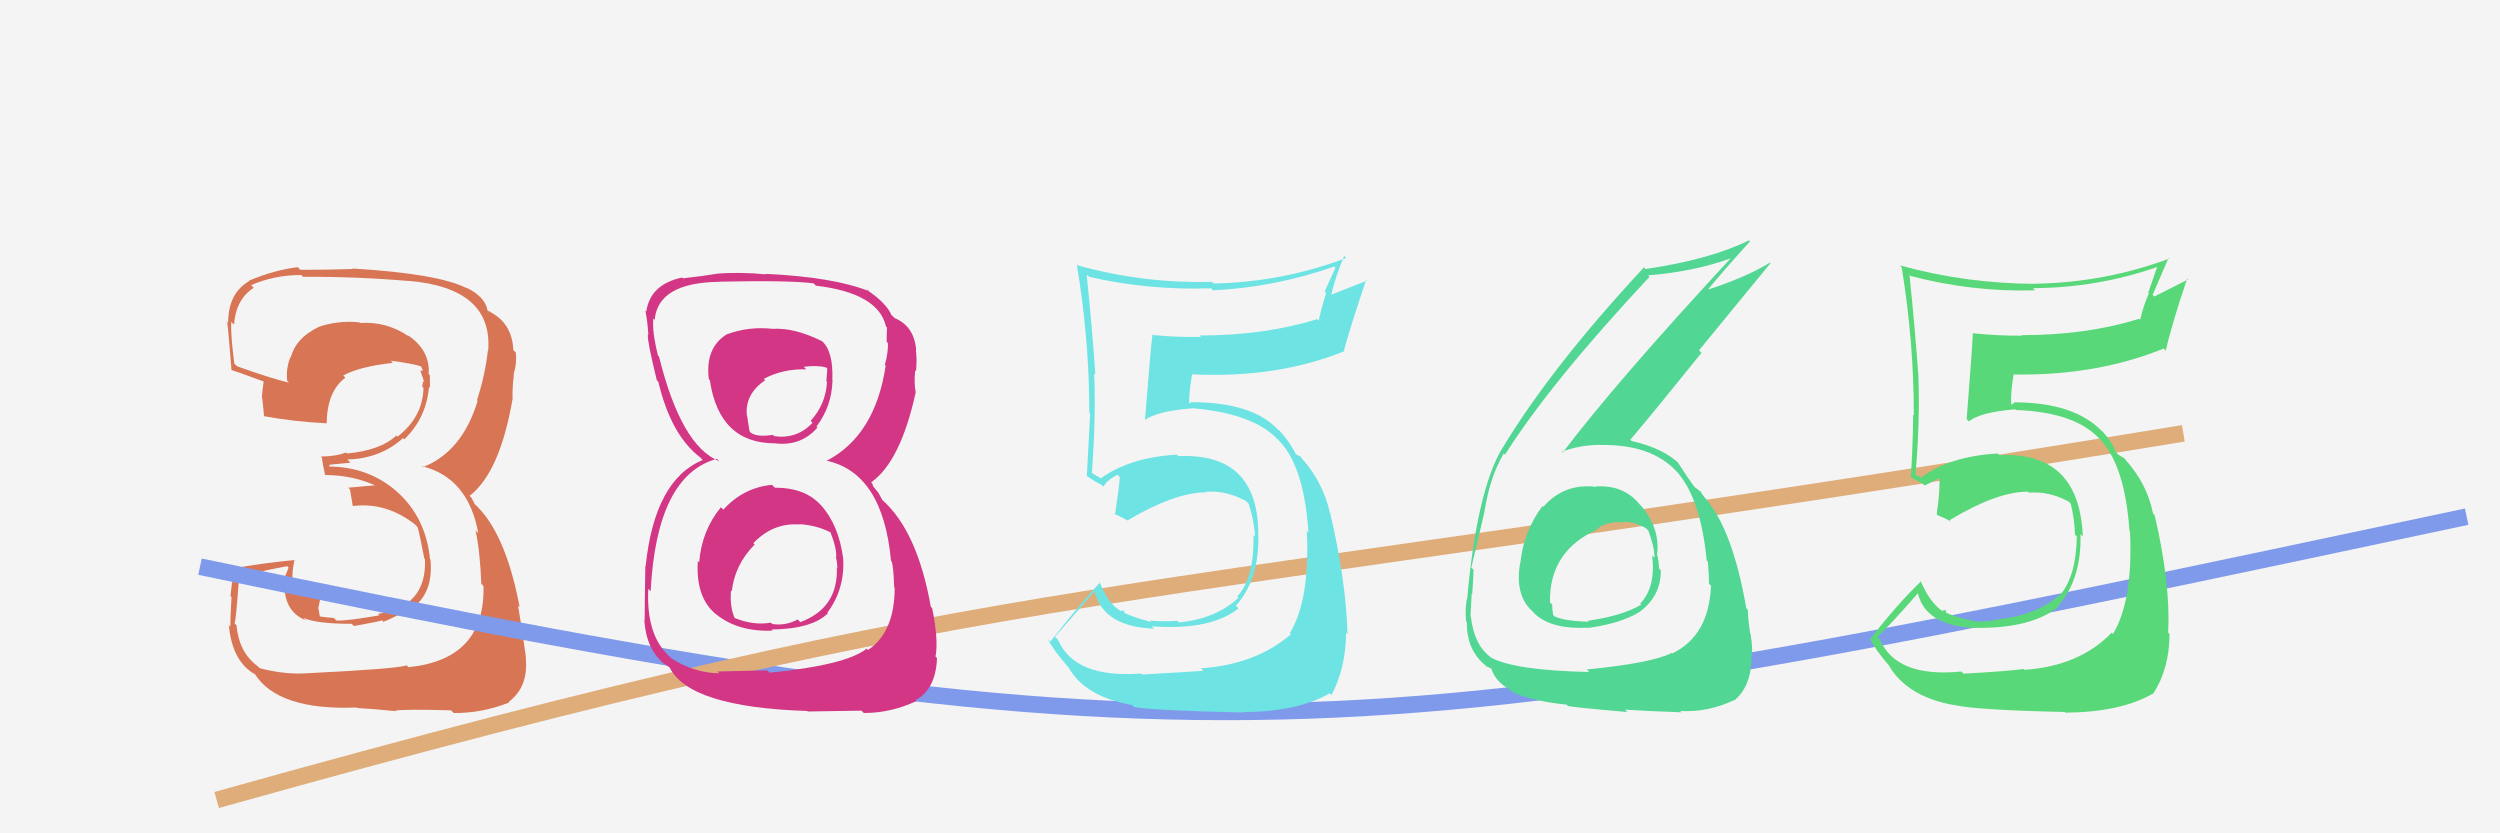
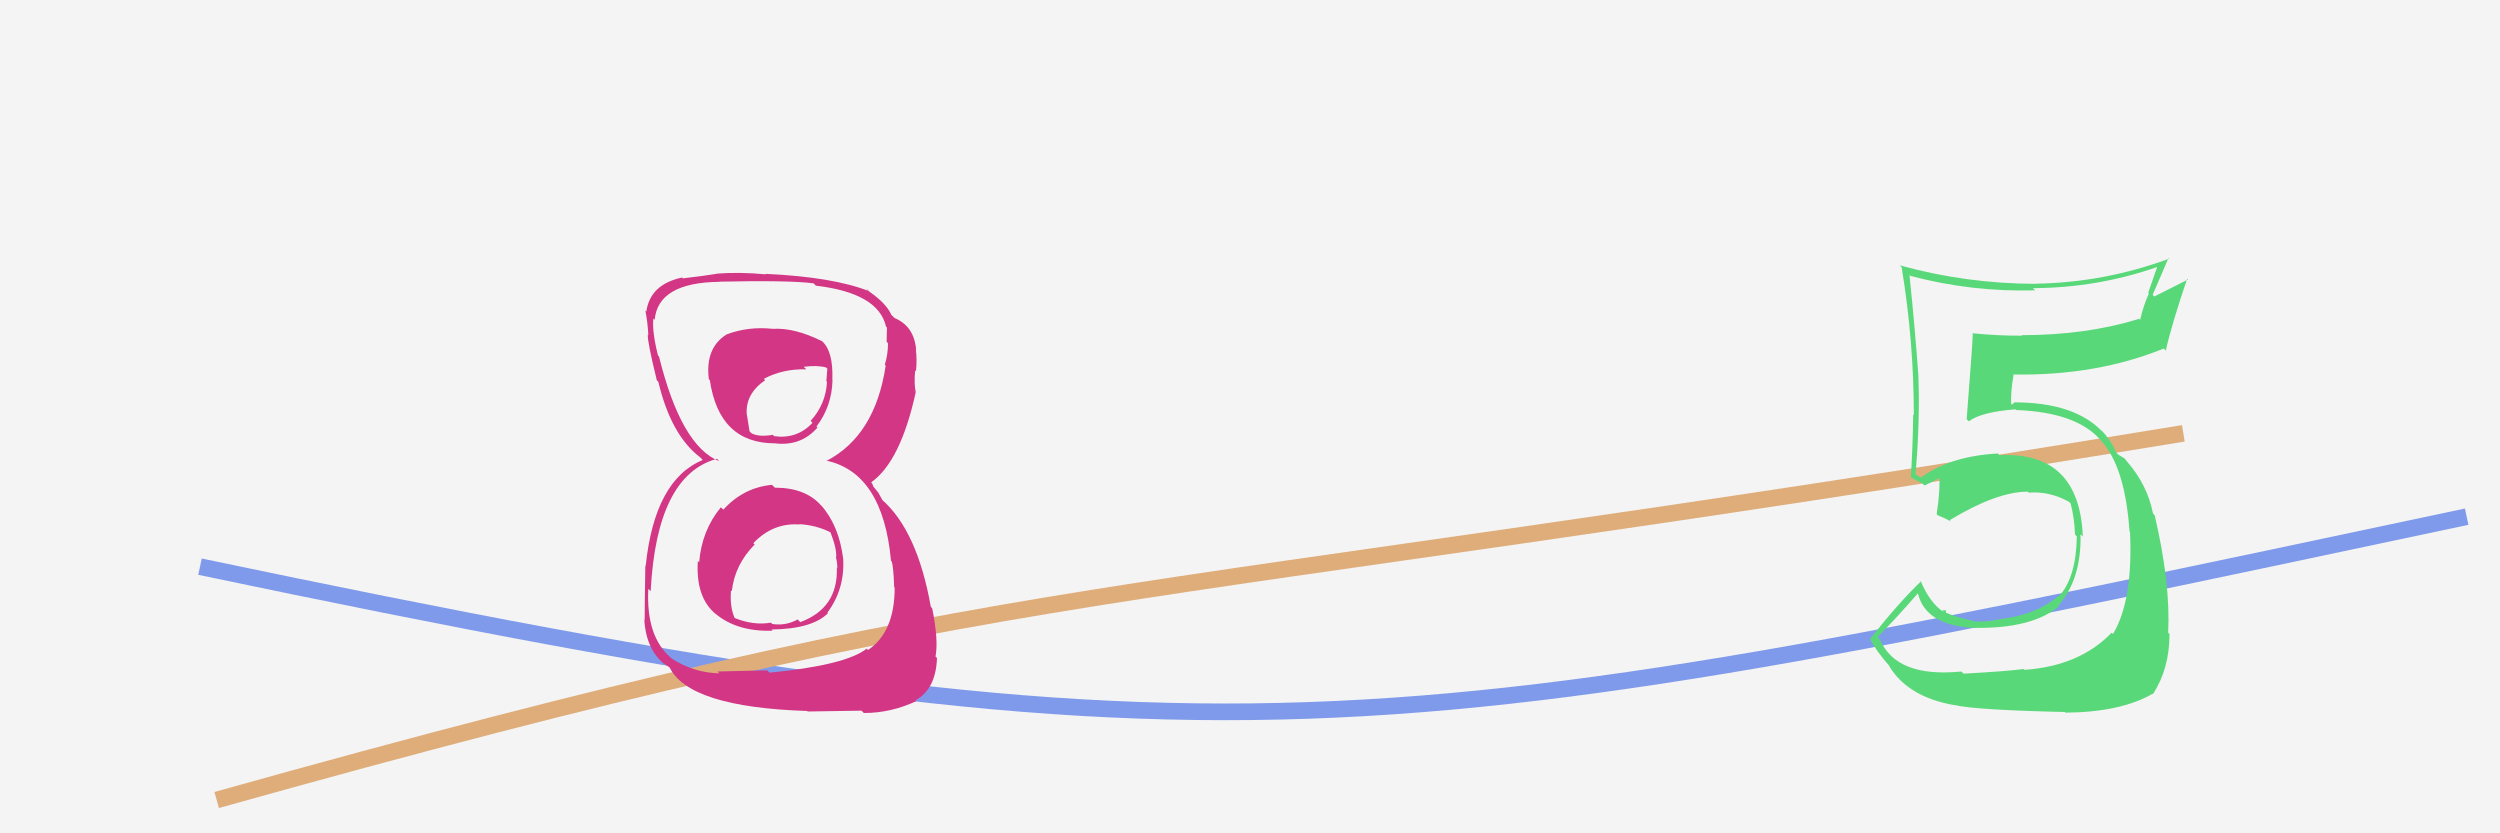
<svg xmlns="http://www.w3.org/2000/svg" width="150" height="50" viewBox="0,0,150,50">
  <rect width="100%" height="100%" fill="#f4f4f4" />
-   <path fill="#d87554" d="M18.55 40.43L18.49 40.37L18.51 40.39Q17.14 40.50 15.58 40.09L15.44 39.95L15.46 39.97Q14.34 39.15 14.19 37.52L14.05 37.38L14.07 37.40Q14.15 37.33 14.34 34.70L14.26 34.62L14.28 34.64Q15.21 34.35 17.23 33.97L17.32 34.06L17.04 34.73L17.08 34.77Q16.94 36.65 18.35 37.22L18.23 37.11L18.21 37.08Q19.02 37.43 21.11 37.43L21.18 37.51L21.23 37.56Q22.73 37.30 22.92 37.22L23.04 37.34L23.00 37.31Q23.77 37.01 24.50 36.52L24.54 36.56L24.58 36.60Q26.02 35.68 25.83 33.59L25.85 33.61L25.80 33.55Q25.56 31.07 23.83 29.51L23.94 29.63L23.86 29.54Q22.14 27.99 19.67 27.99L19.73 28.06L19.78 27.88L19.78 27.88Q20.16 27.84 21.03 27.76L20.84 27.57L20.84 27.57Q22.81 27.52 24.18 26.29L24.15 26.25L24.26 26.36Q25.58 25.08 25.74 23.21L25.81 23.29L25.80 23.27Q25.79 22.85 25.79 22.51L25.89 22.61L25.72 22.44Q25.82 21.01 24.45 20.10L24.52 20.17L24.54 20.19Q23.20 19.27 21.60 19.38L21.58 19.36L21.56 19.34Q20.28 19.21 19.06 19.63L19.17 19.73L19.08 19.64Q17.75 20.29 17.45 21.43L17.26 21.25L17.43 21.42Q17.15 22.09 17.23 22.85L17.20 22.82L17.34 22.96Q16.28 22.71 14.23 21.98L14.13 21.88L14.06 21.82Q13.84 20.15 13.87 19.31L13.93 19.37L14.04 19.47Q14.16 17.95 15.22 17.27L15.12 17.16L15.06 17.11Q16.47 16.50 18.07 16.50L18.11 16.54L18.18 16.61Q21.36 16.59 24.52 16.86L24.57 16.91L24.51 16.85Q29.59 17.28 29.29 21.05L29.26 21.03L29.27 21.04Q29.12 22.45 28.62 24.01L28.62 24.01L28.66 24.05Q27.73 27.11 25.37 28.03L25.47 28.13L25.32 27.97Q28.09 28.65 28.70 32.00L28.62 31.92L28.53 31.83Q28.80 33.02 28.88 35.04L28.87 35.02L29.01 35.16Q29.12 39.57 24.51 40.03L24.56 40.09L24.40 39.92Q23.81 40.13 18.51 40.39ZM23.71 42.62L23.67 42.58L23.72 42.64Q24.20 42.54 27.06 42.62L27.21 42.77L27.22 42.78Q28.91 42.80 30.55 42.15L30.55 42.15L30.52 42.12Q31.73 41.20 31.54 39.44L31.45 39.36L31.56 39.47Q31.38 38.07 31.08 36.32L31.03 36.28L31.18 36.43Q30.30 31.78 28.36 30.14L28.50 30.28L28.30 29.89L28.11 29.66L28.19 29.74Q29.99 28.34 30.75 23.96L30.72 23.93L30.76 23.98Q30.72 23.44 30.83 22.49L30.86 22.52L30.81 22.46Q31.02 21.84 30.95 21.15L30.80 21.01L30.80 21.01Q30.73 19.41 29.43 18.73L29.33 18.63L29.34 18.71L29.25 18.62Q29.10 17.79 27.96 17.25L27.97 17.27L27.98 17.28Q26.28 16.42 21.15 16.11L21.21 16.18L21.17 16.14Q19.63 16.19 18.03 16.19L17.97 16.14L17.87 16.03Q16.44 16.20 14.92 16.85L14.82 16.75L14.94 16.87Q13.69 17.60 13.69 19.36L13.68 19.35L13.60 19.26Q13.63 18.87 13.89 22.22L13.96 22.29L13.87 22.20Q14.18 22.28 15.82 22.89L15.76 22.84L15.82 22.89Q15.75 23.35 15.71 23.85L15.78 23.92L15.73 23.87Q15.80 24.43 15.84 24.96L15.93 25.06L15.84 24.97Q17.57 25.29 19.59 25.40L19.69 25.51L19.60 25.41Q19.62 23.49 20.72 22.66L20.58 22.51L20.59 22.53Q21.55 22.00 23.57 21.77L23.59 21.79L23.44 21.64Q24.75 21.81 25.32 22.00L25.28 21.96L25.23 21.91Q25.31 22.07 25.35 22.18L25.40 22.23L25.22 22.24L25.46 22.94L25.38 22.86Q25.37 23.04 25.33 23.19L25.39 23.25L25.41 23.27Q25.37 25.02 23.85 26.20L23.74 26.09L23.78 26.13Q22.84 27.02 20.82 27.21L20.94 27.33L20.76 27.15Q20.13 27.39 19.25 27.39L19.20 27.34L19.31 27.45Q19.35 27.79 19.50 28.48L19.50 28.47L19.52 28.50Q21.29 28.51 22.73 29.23L22.62 29.13L22.50 29.12L20.89 29.26L21.00 29.37Q21.05 29.72 21.16 30.33L21.11 30.28L21.19 30.36Q23.16 30.12 24.88 31.45L25.01 31.58L25.05 31.63Q25.15 31.88 25.46 33.52L25.60 33.66L25.50 33.56Q25.61 36.41 22.68 36.83L22.84 37.00L22.77 36.92Q20.76 37.27 20.19 37.23L20.07 37.12L20.04 37.08Q19.67 37.06 19.14 36.98L19.20 37.04L19.10 36.48L19.20 36.01L19.17 35.57L19.33 35.38L19.25 35.31Q18.38 35.46 17.58 35.66L17.50 35.58L17.63 35.70Q17.47 35.35 17.47 35.16L17.55 35.24L17.43 35.13Q17.50 34.97 17.50 34.74L17.53 34.77L17.55 34.79Q17.52 34.30 17.67 33.58L17.83 33.73L17.69 33.60Q15.78 33.78 13.91 34.12L14.01 34.22L14.07 34.28Q13.94 34.64 13.83 35.76L13.84 35.77L13.89 35.83Q13.82 36.99 13.82 37.60L13.79 37.57L13.73 37.51Q13.93 39.69 15.30 40.46L15.17 40.33L15.29 40.44Q16.69 42.64 21.41 42.45L21.45 42.49L21.44 42.48Q22.23 42.52 23.76 42.67Z" />
  <path d="M12 34 C74 47,82 45,148 31" stroke="#7f9aeb" fill="none" />
  <path d="M13 48 C63 34,64 37,131 26" stroke="#dfad7a" fill="none" />
  <path fill="#59d879" d="M117.82 40.42L117.74 40.35L117.68 40.29Q113.78 40.68 112.79 38.36L112.79 38.36L112.65 38.22Q113.52 37.38 115.08 35.59L115.04 35.55L115.07 35.58Q115.53 37.56 118.54 37.68L118.61 37.75L118.53 37.67Q121.89 37.72 123.53 36.39L123.55 36.40L123.49 36.35Q124.90 34.75 124.83 32.05L124.87 32.09L124.97 32.20Q124.77 27.08 119.97 27.31L119.92 27.26L119.87 27.21Q117.06 27.36 115.30 28.62L115.36 28.68L115.10 28.57L114.87 28.42L114.93 28.48Q115.21 25.25 115.10 22.51L115.04 22.46L115.10 22.51Q114.91 19.82 114.57 16.50L114.66 16.59L114.61 16.55Q118.30 17.53 122.11 17.42L122.07 17.38L121.98 17.29Q125.85 17.27 129.43 16.02L129.43 16.02L128.89 17.57L128.93 17.61Q128.60 18.35 128.41 19.18L128.44 19.22L128.35 19.13Q125.18 20.11 121.30 20.11L121.32 20.13L121.33 20.14Q119.89 20.15 118.41 20.00L118.40 19.99L118.37 19.96Q118.35 20.70 118.00 25.15L117.98 25.13L118.13 25.28Q118.86 24.72 120.92 24.56L121.03 24.68L120.95 24.60Q124.59 24.73 126.04 26.41L126.20 26.57L126.07 26.44Q127.51 28.03 127.77 31.88L127.82 31.92L127.80 31.91Q127.99 36.02 126.78 38.04L126.83 38.09L126.70 37.96Q124.78 39.96 121.47 40.19L121.47 40.19L121.42 40.14Q120.48 40.27 117.82 40.42ZM123.81 42.64L123.89 42.72L123.93 42.76Q127.24 42.73 129.15 41.63L129.11 41.59L129.17 41.65Q130.17 40.14 130.17 38.04L130.19 38.06L130.09 37.96Q130.24 35.02 129.28 30.91L129.25 30.88L129.18 30.81Q128.85 29.11 127.63 27.70L127.57 27.64L127.67 27.77L127.48 27.51L127.10 27.28L126.97 27.15Q126.69 26.45 126.04 25.76L126.20 25.92L126.14 25.90L126.19 25.95Q124.53 24.14 120.84 24.14L120.86 24.16L120.71 24.28L120.67 24.24Q120.63 23.55 120.82 22.45L120.84 22.47L120.84 22.47Q125.79 22.55 129.83 20.91L130.00 21.09L129.95 21.03Q130.28 19.53 131.23 16.72L131.28 16.77L129.26 17.79L129.16 17.69Q129.62 16.63 130.11 15.48L130.02 15.39L130.15 15.52Q126.28 16.95 122.17 17.02L122.19 17.04L122.18 17.03Q117.94 17.02 113.99 15.92L114.10 16.04L114.10 16.04Q114.83 20.49 114.83 24.91L114.81 24.89L114.79 24.87Q114.77 26.75 114.65 28.65L114.56 28.56L114.63 28.63Q114.80 28.72 115.37 29.03L115.46 29.12L115.47 29.13Q115.87 28.95 116.51 28.61L116.47 28.56L116.35 28.45Q116.43 29.33 116.20 30.85L116.13 30.78L116.27 30.92Q116.64 31.06 117.06 31.29L117.06 31.29L116.98 31.21Q119.80 29.50 121.67 29.50L121.67 29.50L121.73 29.56Q122.95 29.46 124.13 30.10L124.10 30.07L124.24 30.21Q124.47 31.12 124.50 32.07L124.59 32.16L124.61 32.18Q124.57 34.65 123.55 35.76L123.53 35.74L123.53 35.74Q122.13 36.93 119.89 37.16L119.97 37.25L119.90 37.17Q119.05 37.35 118.36 37.27L118.36 37.27L118.31 37.23Q117.43 37.06 116.66 36.72L116.76 36.82L116.75 36.61L116.53 36.62L116.63 36.73Q115.77 36.16 115.23 34.83L115.22 34.82L115.27 34.87Q113.87 36.21 112.20 38.35L112.20 38.35L112.21 38.35Q112.56 39.05 113.40 40.00L113.32 39.92L113.33 39.93Q114.45 41.82 117.27 42.31L117.24 42.28L117.26 42.30Q118.51 42.60 123.88 42.72Z" />
-   <path fill="#6de3e3" d="M68.44 40.38L68.46 40.40L68.47 40.41Q64.47 40.71 63.48 38.38L63.30 38.21L63.30 38.20Q64.10 37.29 65.66 35.50L65.74 35.58L65.69 35.54Q66.24 37.61 69.25 37.72L69.20 37.67L69.11 37.58Q72.67 37.83 74.31 36.50L74.21 36.40L74.15 36.35Q75.57 34.76 75.50 32.06L75.49 32.05L75.50 32.06Q75.49 27.14 70.69 27.37L70.54 27.21L70.60 27.28Q67.80 27.44 66.05 28.70L66.04 28.69L65.68 28.48L65.44 28.32L65.51 28.39Q65.76 25.14 65.65 22.40L65.78 22.52L65.72 22.46Q65.54 19.78 65.20 16.47L65.30 16.56L65.35 16.61Q68.85 17.42 72.66 17.30L72.82 17.47L72.78 17.42Q76.49 17.24 80.06 15.99L80.13 16.06L79.48 17.49L79.57 17.59Q79.31 18.39 79.12 19.23L79.09 19.20L79.03 19.15Q75.87 20.13 71.98 20.13L72.15 20.30L72.06 20.21Q70.66 20.25 69.18 20.10L69.11 20.03L69.15 20.08Q69.05 20.73 68.70 25.19L68.76 25.24L68.71 25.19Q69.47 24.66 71.52 24.50L71.62 24.60L71.51 24.49Q75.33 24.81 76.78 26.49L76.88 26.58L76.85 26.56Q78.25 28.11 78.51 31.95L78.49 31.93L78.41 31.85Q78.61 35.97 77.39 37.99L77.43 38.03L77.46 38.05Q75.36 39.87 72.05 40.10L72.22 40.27L72.19 40.25Q71.20 40.32 68.53 40.47ZM74.51 42.68L74.52 42.69L74.56 42.73Q77.88 42.70 79.78 41.60L79.82 41.63L79.89 41.70Q80.76 40.05 80.76 37.96L80.89 38.10L80.85 38.05Q80.77 34.89 79.81 30.78L79.95 30.91L79.79 30.75Q79.39 28.98 78.17 27.57L78.26 27.67L78.23 27.66L78.03 27.39L77.72 27.24L77.78 27.30Q77.34 26.43 76.69 25.75L76.79 25.85L76.69 25.79L76.73 25.83Q75.18 24.13 71.49 24.13L71.49 24.13L71.33 24.23L71.35 24.25Q71.33 23.59 71.52 22.49L71.59 22.55L71.49 22.46Q76.62 22.71 80.66 21.07L80.52 20.94L80.63 21.05Q81.02 19.61 81.97 16.79L82.02 16.84L79.83 17.70L79.86 17.73Q80.16 16.50 80.65 15.36L80.84 15.54L80.77 15.48Q76.94 16.93 72.82 17.01L72.79 16.98L72.72 16.91Q68.61 17.02 64.65 15.92L64.73 16.00L64.61 15.88Q65.36 20.36 65.36 24.78L65.42 24.83L65.41 24.83Q65.32 26.64 65.21 28.54L65.34 28.68L65.22 28.56Q65.55 28.81 66.12 29.11L66.18 29.17L66.21 29.20Q66.40 28.82 67.05 28.48L67.17 28.60L67.19 28.63Q67.13 29.36 66.90 30.88L66.87 30.85L66.82 30.81Q67.24 31.00 67.66 31.23L67.67 31.24L67.66 31.22Q70.50 29.54 72.37 29.54L72.42 29.59L72.34 29.51Q73.57 29.41 74.75 30.06L74.87 30.17L74.92 30.23Q75.26 31.25 75.30 32.20L75.22 32.12L75.21 32.11Q75.26 34.68 74.24 35.78L74.28 35.83L74.31 35.86Q72.98 37.12 70.74 37.35L70.73 37.34L70.64 37.25Q69.67 37.31 68.99 37.23L69.11 37.35L69.07 37.32Q68.10 37.07 67.34 36.73L67.49 36.87L67.44 36.64L67.22 36.65L67.20 36.63Q66.50 36.23 65.96 34.89L65.85 34.78L66.01 34.94Q64.69 36.37 63.02 38.50L63.00 38.48L62.85 38.33Q63.26 39.08 64.10 40.03L64.11 40.05L64.13 40.07Q65.11 41.81 67.93 42.30L67.87 42.25L68.04 42.42Q69.21 42.63 74.58 42.75Z" />
  <path fill="#d23684" d="M46.39 29.16L46.49 29.26L46.32 29.09Q44.61 29.25 43.40 30.58L43.32 30.50L43.25 30.44Q42.10 31.84 41.95 33.74L41.99 33.78L41.87 33.66Q41.73 35.84 42.95 36.85L43.00 36.90L42.90 36.80Q44.22 37.92 46.36 37.84L46.44 37.92L46.29 37.77Q48.73 37.74 49.68 36.79L49.63 36.74L49.65 36.75Q50.70 35.33 50.59 33.51L50.53 33.45L50.59 33.51Q50.33 31.50 49.25 30.30L49.27 30.32L49.26 30.32Q48.32 29.26 46.49 29.26ZM46.31 19.67L46.42 19.78L46.36 19.73Q44.91 19.57 43.58 20.07L43.73 20.21L43.59 20.07Q42.30 20.88 42.53 22.75L42.67 22.89L42.59 22.81Q43.15 26.60 46.50 26.60L46.47 26.57L46.50 26.60Q48.06 26.79 49.05 25.65L48.93 25.53L48.99 25.59Q49.91 24.38 49.95 22.82L49.97 22.84L49.94 22.80Q50.01 21.05 49.29 20.44L49.35 20.51L49.30 20.46Q47.66 19.65 46.36 19.73ZM46.10 40.29L46.03 40.22L43.05 40.29L43.17 40.40Q41.62 40.37 40.28 39.50L40.18 39.39L40.26 39.47Q38.75 38.19 38.90 35.33L39.06 35.49L39.04 35.47Q39.40 28.52 43.01 27.53L43.05 27.56L43.15 27.67Q40.87 26.76 39.54 21.39L39.53 21.38L39.48 21.33Q39.12 19.91 39.20 19.11L39.14 19.05L39.28 19.19Q39.48 16.95 43.17 16.91L43.19 16.93L43.16 16.90Q47.36 16.81 48.81 17.00L48.82 17.00L48.95 17.14Q52.70 17.58 53.16 19.59L53.25 19.69L53.22 19.65Q53.20 20.12 53.20 20.51L53.32 20.63L53.28 20.59Q53.28 21.27 53.09 21.88L53.08 21.87L53.14 21.94Q52.51 26.14 49.58 27.66L49.49 27.57L49.55 27.63Q52.97 28.35 53.46 33.64L53.49 33.67L53.49 33.67Q53.61 33.94 53.65 35.24L53.63 35.21L53.68 35.26Q53.68 37.93 52.08 39.00L52.02 38.94L52.00 38.92Q50.75 39.91 46.18 40.36ZM48.31 42.54L48.46 42.69L51.69 42.64L51.83 42.78Q53.47 42.78 54.99 42.06L54.89 41.96L54.94 42.01Q56.15 41.35 56.22 39.48L56.19 39.45L56.13 39.39Q56.32 38.43 55.93 36.49L55.78 36.34L55.85 36.41Q55.04 31.86 52.94 30.00L52.93 29.98L52.70 29.56L52.39 29.18L52.34 29.02L52.27 28.94Q54.03 27.70 54.94 23.55L54.78 23.38L54.95 23.55Q54.83 23.06 54.91 22.22L55.00 22.31L54.96 22.27Q55.03 21.58 54.95 20.97L55.00 21.02L54.97 20.99Q54.85 19.57 53.67 19.08L53.55 18.96L53.74 19.11L53.37 18.81L53.51 18.96Q53.23 18.22 52.05 17.42L52.08 17.45L51.98 17.31L52.14 17.47Q50.00 16.62 45.92 16.43L46.00 16.50L45.95 16.46Q44.36 16.31 42.98 16.42L43.02 16.46L42.99 16.43Q42.27 16.55 40.98 16.70L41.01 16.74L40.93 16.65Q39.01 17.06 38.78 18.69L38.77 18.68L38.72 18.63Q38.86 19.31 38.90 20.11L38.78 19.98L38.87 20.08Q38.83 20.46 39.41 22.82L39.58 22.99L39.50 22.91Q40.26 26.11 42.01 27.44L42.08 27.51L42.10 27.54L42.17 27.60Q39.28 28.78 38.74 33.96L38.85 34.07L38.72 33.94Q38.68 36.30 38.68 37.21L38.57 37.10L38.66 37.18Q38.76 39.00 39.94 39.91L39.80 39.78L39.84 39.81Q39.97 39.90 40.23 40.09L40.35 40.21L40.17 40.03Q41.32 42.43 48.44 42.66ZM48.15 31.64L48.01 31.50L47.96 31.45Q49.01 31.51 49.89 31.97L49.82 31.90L49.81 31.89Q50.21 32.90 50.17 33.43L50.23 33.49L50.15 33.41Q50.24 33.77 50.24 34.07L50.29 34.13L50.21 34.05Q50.30 36.49 48.01 37.33L47.98 37.29L47.86 37.17Q47.14 37.56 46.34 37.44L46.31 37.41L46.25 37.36Q45.22 37.54 44.08 37.08L44.16 37.17L44.08 37.08Q43.78 36.41 43.86 35.42L43.88 35.44L43.91 35.47Q44.08 33.89 45.28 32.67L45.23 32.62L45.20 32.59Q46.38 31.35 47.98 31.47ZM48.19 21.98L48.36 22.14L48.22 22.01Q49.03 21.90 49.57 22.05L49.64 22.12L49.58 22.87L49.62 22.91Q49.55 24.25 48.64 25.25L48.77 25.39L48.75 25.37Q47.82 26.36 46.45 26.17L46.35 26.07L46.37 26.09Q45.52 26.23 45.10 26.00L45.02 25.93L44.97 25.87Q44.93 25.61 44.82 24.92L44.87 24.97L44.81 24.91Q44.69 23.65 45.91 22.81L45.87 22.77L45.83 22.73Q46.97 22.12 48.38 22.16Z" />
-   <path fill="#51d693" d="M95.73 29.17L95.64 29.08L95.77 29.21Q93.84 28.98 92.60 30.41L92.70 30.51L92.55 30.36Q91.41 31.89 91.22 33.79L91.21 33.78L91.21 33.78Q90.87 35.72 91.96 36.69L92.06 36.80L92.12 36.86Q93.14 37.77 95.24 37.66L95.23 37.65L95.26 37.68Q97.24 37.41 98.35 36.73L98.44 36.83L98.35 36.73Q99.65 35.79 99.65 34.23L99.59 34.16L99.55 34.12Q99.53 33.72 99.45 33.34L99.55 33.44L99.42 33.31Q99.63 31.77 98.53 30.42L98.48 30.37L98.41 30.30Q97.43 29.07 95.75 29.19ZM95.29 40.25L95.34 40.31L95.35 40.32Q90.88 40.22 89.47 39.46L89.46 39.45L89.45 39.44Q88.44 38.70 88.25 36.99L88.22 36.95L88.23 36.96Q88.26 36.35 88.30 35.63L88.33 35.66L88.33 35.66Q88.41 34.63 88.41 34.18L88.35 34.12L88.28 34.05Q88.92 31.37 89.07 30.69L88.98 30.60L89.07 30.69Q89.39 28.61 90.23 27.20L90.26 27.23L90.30 27.28Q93.03 22.96 98.97 16.61L98.83 16.46L98.89 16.52Q101.64 16.30 103.84 15.50L103.76 15.41L103.84 15.50Q96.96 22.93 93.76 27.16L93.68 27.07L93.71 27.11Q94.78 26.69 96.07 26.69L95.96 26.57L96.08 26.70Q99.34 26.65 100.86 28.59L100.77 28.49L100.75 28.47Q102.06 30.08 102.40 33.62L102.45 33.68L102.47 33.70Q102.54 34.41 102.54 35.02L102.49 34.98L102.66 35.14Q102.54 38.15 100.33 39.21L100.29 39.17L100.30 39.18Q99.08 39.79 95.20 40.17ZM97.57 42.65L97.62 42.70L97.50 42.58Q98.92 42.67 100.90 42.74L100.80 42.65L100.82 42.66Q102.46 42.75 104.02 42.02L103.92 41.93L104.04 42.04Q105.09 41.19 105.09 39.40L105.11 39.42L105.08 39.39Q105.20 39.01 105.03 38.03L104.89 37.88L105.01 38.01Q104.87 37.04 104.87 36.59L104.83 36.55L104.78 36.50Q103.97 31.85 102.37 29.95L102.31 29.88L102.31 29.89Q102.13 29.66 101.98 29.43L102.13 29.58L101.72 29.25L101.65 29.22L101.75 29.32Q101.26 28.67 100.65 27.72L100.78 27.86L100.84 27.91Q99.88 26.91 97.90 26.46L97.92 26.48L97.82 26.38Q99.12 24.86 102.09 21.17L101.94 21.02L106.23 15.79L106.20 15.76Q104.68 16.68 102.28 17.44L102.26 17.42L102.36 17.52Q103.21 16.46 105.00 14.48L105.10 14.59L104.94 14.42Q102.62 15.57 98.74 16.14L98.73 16.14L98.64 16.04Q93.04 22.06 90.07 27.01L90.00 26.93L90.07 27.00Q88.61 29.58 88.04 35.82L88.00 35.79L88.05 35.83Q87.89 36.32 87.96 37.27L87.85 37.16L88.01 37.32Q87.99 38.97 89.09 39.89L89.22 40.01L89.19 39.98Q89.59 40.15 89.55 40.19L89.40 40.04L89.47 40.11Q89.76 40.93 90.56 41.35L90.67 41.46L90.74 41.53Q92.06 42.09 94.00 42.28L94.12 42.40L94.07 42.35Q94.14 42.42 97.64 42.72ZM97.37 31.45L97.29 31.37L97.27 31.35Q97.79 31.19 98.74 31.68L98.84 31.78L98.90 31.84Q99.27 32.81 99.27 33.46L99.21 33.40L99.13 33.33Q99.36 35.23 98.41 36.22L98.40 36.21L98.47 36.28Q97.35 36.95 95.25 37.25L95.33 37.33L95.31 37.31Q93.80 37.25 93.27 36.98L93.35 37.06L93.19 36.90Q93.13 36.57 93.13 36.27L93.15 36.29L93.00 36.15Q92.94 33.04 95.88 31.75L95.87 31.74L95.84 31.71Q96.50 31.27 97.26 31.34Z" />
</svg>